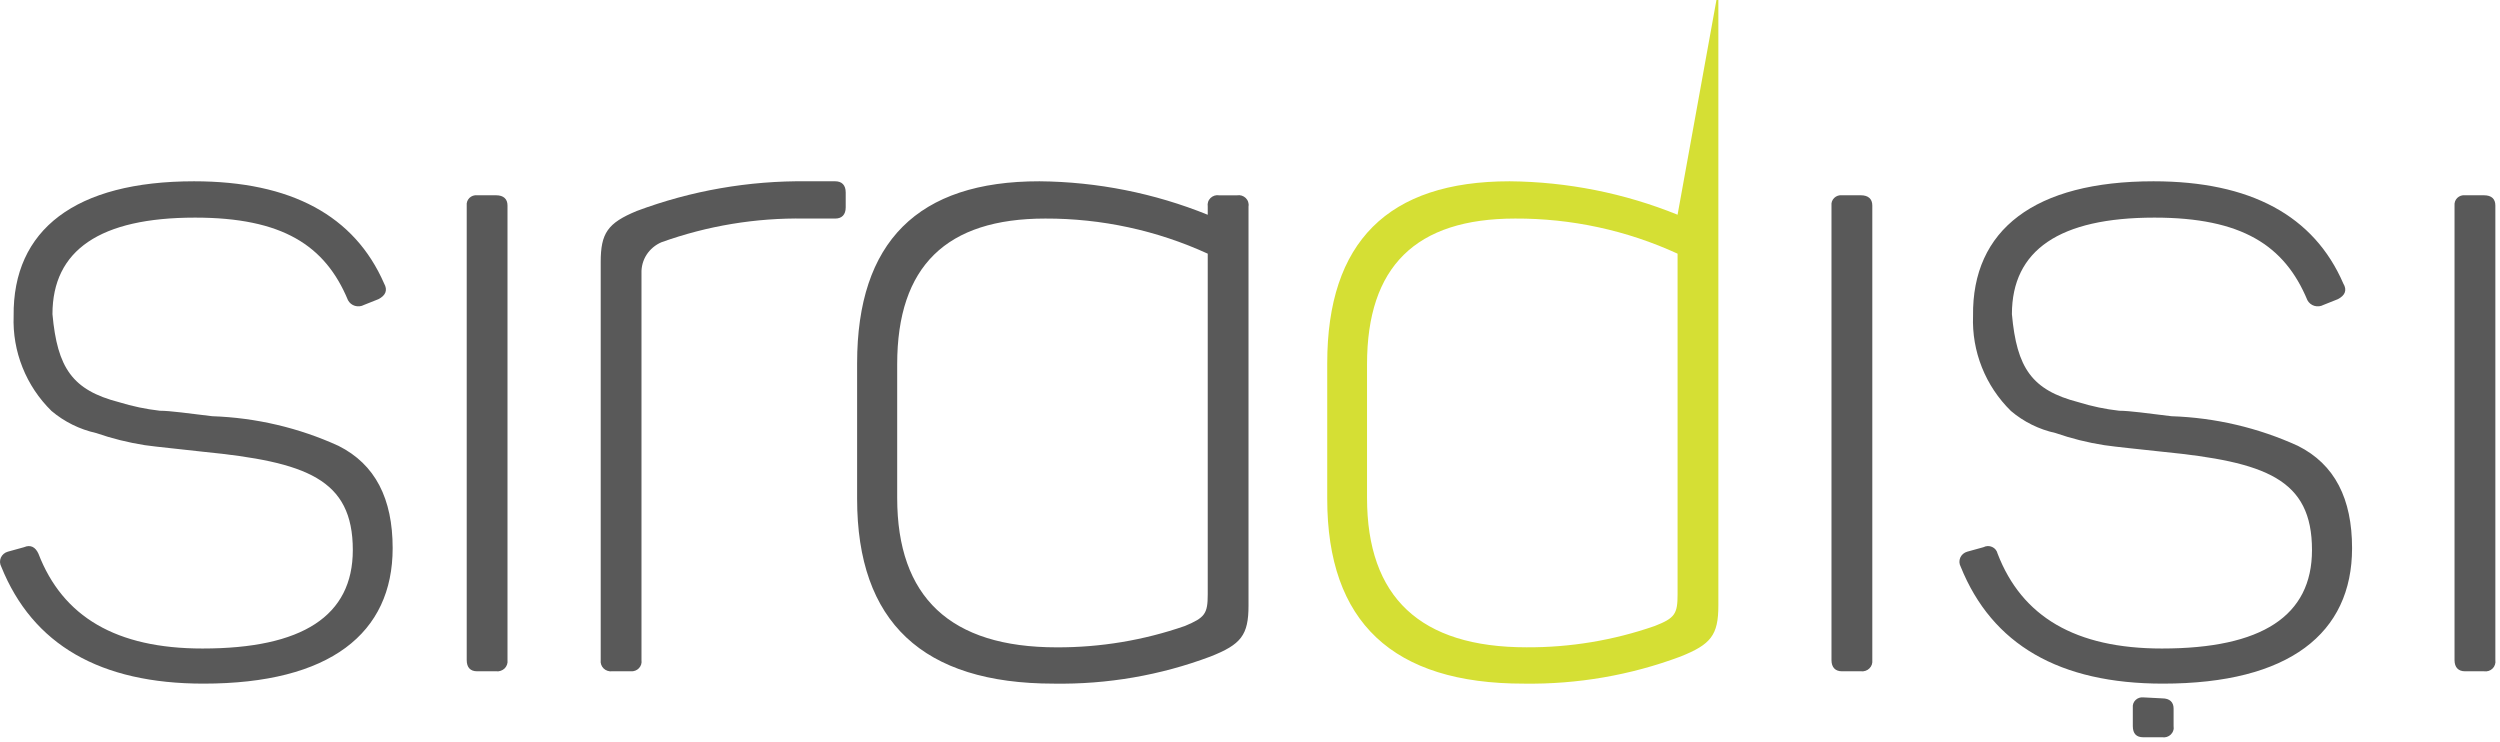
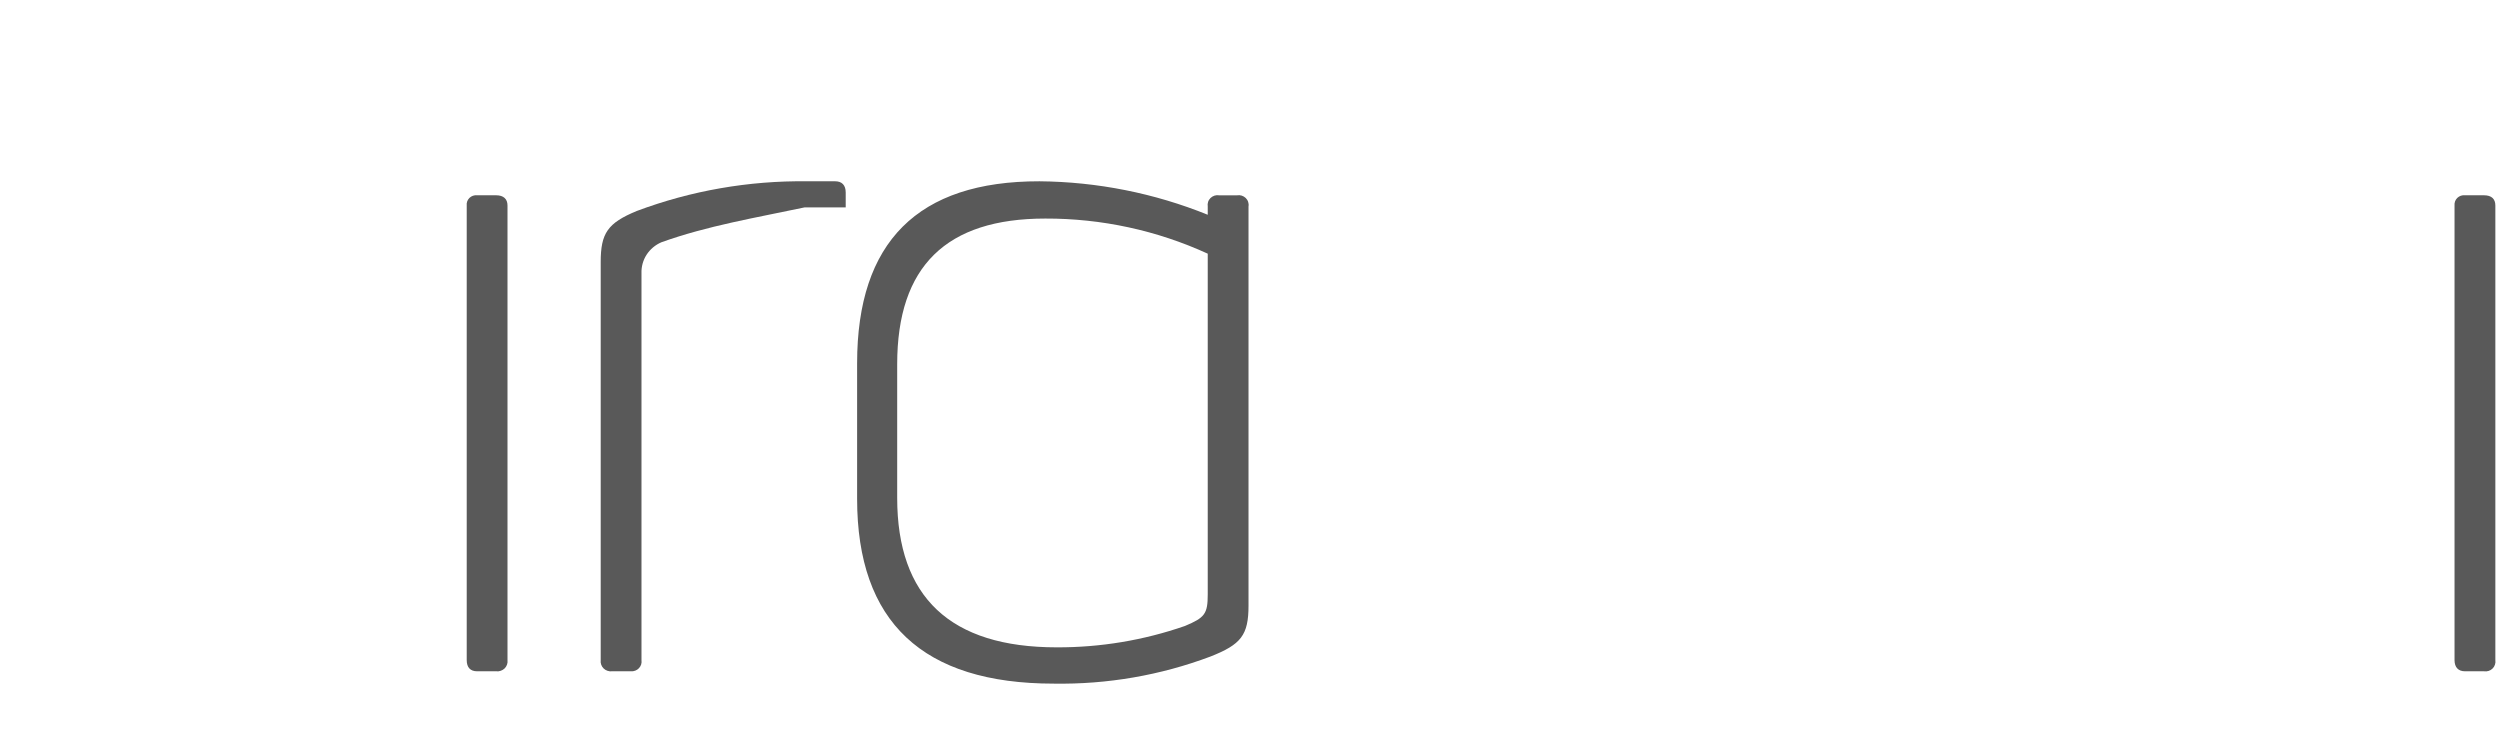
<svg xmlns="http://www.w3.org/2000/svg" width="64" height="19" viewBox="0 0 64 19" fill="none">
-   <path d="M4.967 4.641C7.454 4.641 9.076 5.522 9.834 7.259C9.927 7.423 9.878 7.563 9.685 7.66L9.318 7.806C9.283 7.825 9.245 7.837 9.205 7.841C9.165 7.845 9.125 7.841 9.087 7.83C9.049 7.819 9.013 7.8 8.982 7.775C8.952 7.75 8.926 7.719 8.908 7.684C8.324 6.281 7.23 5.571 4.992 5.571C2.562 5.571 1.343 6.403 1.343 8.043C1.468 9.422 1.853 9.987 3.047 10.296C3.387 10.401 3.737 10.474 4.091 10.515C4.358 10.515 4.824 10.582 5.433 10.655C6.552 10.693 7.652 10.951 8.666 11.414C9.61 11.888 10.052 12.769 10.052 14.032C10.052 16.213 8.448 17.501 5.21 17.501C2.562 17.501 0.836 16.503 0.032 14.506C0.013 14.471 0.002 14.432 0 14.392C-0.001 14.352 0.006 14.312 0.022 14.275C0.038 14.239 0.063 14.206 0.093 14.18C0.124 14.153 0.16 14.134 0.2 14.123L0.616 14.008C0.784 13.935 0.908 14.008 0.983 14.172C1.605 15.788 2.972 16.602 5.185 16.602C7.739 16.602 9.032 15.77 9.032 14.081C9.032 12.258 7.839 11.827 5.21 11.566C4.588 11.493 4.047 11.445 3.705 11.396C3.282 11.329 2.866 11.226 2.462 11.086C2.04 10.992 1.647 10.798 1.319 10.521C0.995 10.203 0.742 9.823 0.576 9.405C0.409 8.987 0.332 8.54 0.349 8.091C0.324 5.88 1.928 4.641 4.967 4.641Z" fill="#595959" />
  <path d="M12.7 4.999C12.893 4.999 12.992 5.096 12.992 5.26V16.899C12.997 16.938 12.993 16.977 12.98 17.014C12.967 17.051 12.946 17.084 12.918 17.112C12.889 17.14 12.855 17.16 12.817 17.173C12.78 17.186 12.739 17.19 12.7 17.185H12.215C12.041 17.185 11.948 17.087 11.948 16.899V5.26C11.944 5.225 11.948 5.19 11.96 5.156C11.972 5.123 11.992 5.092 12.017 5.067C12.043 5.042 12.074 5.023 12.108 5.011C12.143 4.999 12.179 4.995 12.215 4.999H12.7Z" fill="#595959" />
-   <path d="M21.383 4.641C21.55 4.641 21.65 4.738 21.65 4.926V5.309C21.65 5.497 21.55 5.595 21.383 5.595H20.599C19.349 5.574 18.106 5.78 16.932 6.202C16.776 6.269 16.644 6.38 16.553 6.52C16.462 6.661 16.417 6.825 16.422 6.992V16.899C16.428 16.936 16.425 16.974 16.414 17.01C16.402 17.046 16.383 17.079 16.356 17.107C16.33 17.134 16.298 17.156 16.262 17.169C16.226 17.183 16.187 17.188 16.149 17.185H15.67C15.631 17.19 15.591 17.186 15.553 17.173C15.515 17.161 15.481 17.14 15.452 17.112C15.424 17.084 15.403 17.051 15.39 17.014C15.377 16.977 15.373 16.938 15.378 16.899V6.712C15.378 5.971 15.552 5.71 16.304 5.4C17.692 4.881 19.169 4.623 20.655 4.641H21.383Z" fill="#595959" />
-   <path d="M43.941 0L42.946 5.497C41.582 4.944 40.121 4.654 38.645 4.641C35.533 4.641 33.977 6.194 33.977 9.3V12.769C33.977 15.927 35.655 17.505 39.011 17.501C40.381 17.521 41.741 17.286 43.02 16.808C43.797 16.498 43.99 16.262 43.99 15.502V0H43.941ZM42.946 15.217C42.946 15.715 42.878 15.824 42.362 16.025C41.309 16.392 40.198 16.577 39.08 16.571C36.357 16.571 34.996 15.29 34.996 12.744V9.324C34.996 6.828 36.239 5.595 38.788 5.595C40.225 5.589 41.645 5.896 42.946 6.494V15.217Z" fill="#D5DF34" />
+   <path d="M21.383 4.641C21.55 4.641 21.65 4.738 21.65 4.926V5.309H20.599C19.349 5.574 18.106 5.78 16.932 6.202C16.776 6.269 16.644 6.38 16.553 6.52C16.462 6.661 16.417 6.825 16.422 6.992V16.899C16.428 16.936 16.425 16.974 16.414 17.01C16.402 17.046 16.383 17.079 16.356 17.107C16.33 17.134 16.298 17.156 16.262 17.169C16.226 17.183 16.187 17.188 16.149 17.185H15.67C15.631 17.19 15.591 17.186 15.553 17.173C15.515 17.161 15.481 17.14 15.452 17.112C15.424 17.084 15.403 17.051 15.39 17.014C15.377 16.977 15.373 16.938 15.378 16.899V6.712C15.378 5.971 15.552 5.71 16.304 5.4C17.692 4.881 19.169 4.623 20.655 4.641H21.383Z" fill="#595959" />
  <path d="M21.942 9.3C21.942 6.19 23.498 4.637 26.61 4.641C28.089 4.654 29.552 4.945 30.918 5.498V5.285C30.912 5.246 30.915 5.206 30.927 5.169C30.939 5.131 30.961 5.097 30.989 5.069C31.018 5.041 31.053 5.021 31.091 5.008C31.13 4.996 31.17 4.993 31.21 5H31.67C31.71 4.993 31.751 4.996 31.789 5.008C31.827 5.021 31.862 5.041 31.891 5.069C31.919 5.097 31.941 5.131 31.953 5.169C31.965 5.206 31.969 5.246 31.962 5.285V15.502C31.962 16.262 31.77 16.499 30.986 16.808C29.708 17.288 28.347 17.523 26.977 17.501C23.621 17.501 21.942 15.924 21.942 12.769V9.3ZM30.918 6.494C29.617 5.898 28.197 5.591 26.76 5.595C24.23 5.595 22.968 6.81 22.968 9.325V12.745C22.968 15.29 24.329 16.572 27.052 16.572C28.17 16.576 29.28 16.391 30.334 16.025C30.843 15.812 30.918 15.715 30.918 15.217V6.494Z" fill="#595959" />
-   <path d="M47.638 4.999C47.831 4.999 47.931 5.096 47.931 5.26V16.899C47.935 16.938 47.931 16.977 47.919 17.014C47.906 17.051 47.884 17.084 47.856 17.112C47.828 17.14 47.794 17.16 47.756 17.173C47.718 17.186 47.678 17.19 47.638 17.185H47.154C46.986 17.185 46.886 17.087 46.886 16.899V5.26C46.882 5.225 46.886 5.19 46.898 5.156C46.91 5.123 46.93 5.092 46.956 5.067C46.981 5.042 47.013 5.023 47.047 5.011C47.081 4.999 47.117 4.995 47.154 4.999H47.638Z" fill="#595959" />
-   <path d="M55.128 4.641C57.615 4.641 59.237 5.522 59.989 7.259C60.089 7.423 60.039 7.563 59.846 7.66L59.48 7.806C59.444 7.825 59.406 7.837 59.366 7.841C59.327 7.845 59.286 7.841 59.248 7.83C59.21 7.819 59.174 7.8 59.144 7.775C59.113 7.75 59.087 7.719 59.069 7.684C58.485 6.281 57.391 5.571 55.153 5.571C52.723 5.571 51.505 6.403 51.505 8.043C51.629 9.422 52.014 9.987 53.208 10.296C53.548 10.402 53.898 10.475 54.252 10.515C54.519 10.515 54.985 10.582 55.588 10.655C56.709 10.692 57.811 10.95 58.827 11.414C59.772 11.888 60.213 12.769 60.213 14.032C60.213 16.213 58.603 17.501 55.371 17.501C52.723 17.501 50.997 16.503 50.193 14.506C50.174 14.471 50.163 14.432 50.161 14.392C50.16 14.352 50.167 14.312 50.183 14.275C50.199 14.239 50.224 14.206 50.254 14.18C50.285 14.153 50.322 14.134 50.361 14.123L50.777 14.008C50.811 13.99 50.849 13.98 50.888 13.979C50.926 13.978 50.965 13.986 50.999 14.002C51.035 14.018 51.065 14.041 51.089 14.071C51.113 14.101 51.13 14.135 51.138 14.172C51.759 15.788 53.133 16.602 55.346 16.602C57.901 16.602 59.187 15.77 59.187 14.081C59.187 12.258 58 11.827 55.371 11.566C54.712 11.493 54.202 11.445 53.867 11.396C53.443 11.33 53.027 11.226 52.623 11.086C52.2 10.993 51.807 10.799 51.48 10.521C51.156 10.203 50.903 9.823 50.737 9.405C50.57 8.987 50.493 8.54 50.51 8.091C50.479 5.88 52.089 4.641 55.128 4.641Z" fill="#595959" />
  <path d="M63.589 4.999C63.787 4.999 63.881 5.096 63.881 5.26V16.899C63.887 16.938 63.884 16.978 63.871 17.015C63.859 17.053 63.838 17.087 63.809 17.115C63.781 17.143 63.746 17.164 63.708 17.176C63.669 17.188 63.628 17.191 63.589 17.185H63.104C62.936 17.185 62.836 17.087 62.836 16.899V5.26C62.833 5.225 62.837 5.19 62.849 5.156C62.861 5.123 62.88 5.092 62.906 5.067C62.932 5.042 62.963 5.023 62.997 5.011C63.031 4.999 63.068 4.995 63.104 4.999H63.589Z" fill="#595959" />
-   <path d="M55.352 17.878C55.545 17.878 55.644 17.975 55.644 18.139V18.588C55.651 18.627 55.648 18.667 55.635 18.704C55.623 18.742 55.601 18.776 55.573 18.804C55.544 18.832 55.51 18.853 55.471 18.865C55.433 18.877 55.392 18.88 55.352 18.874H54.867C54.693 18.874 54.6 18.783 54.6 18.588V18.114C54.596 18.079 54.6 18.044 54.612 18.01C54.624 17.977 54.644 17.946 54.67 17.921C54.695 17.896 54.726 17.877 54.761 17.865C54.795 17.854 54.831 17.849 54.867 17.853L55.352 17.878Z" fill="#595959" />
</svg>